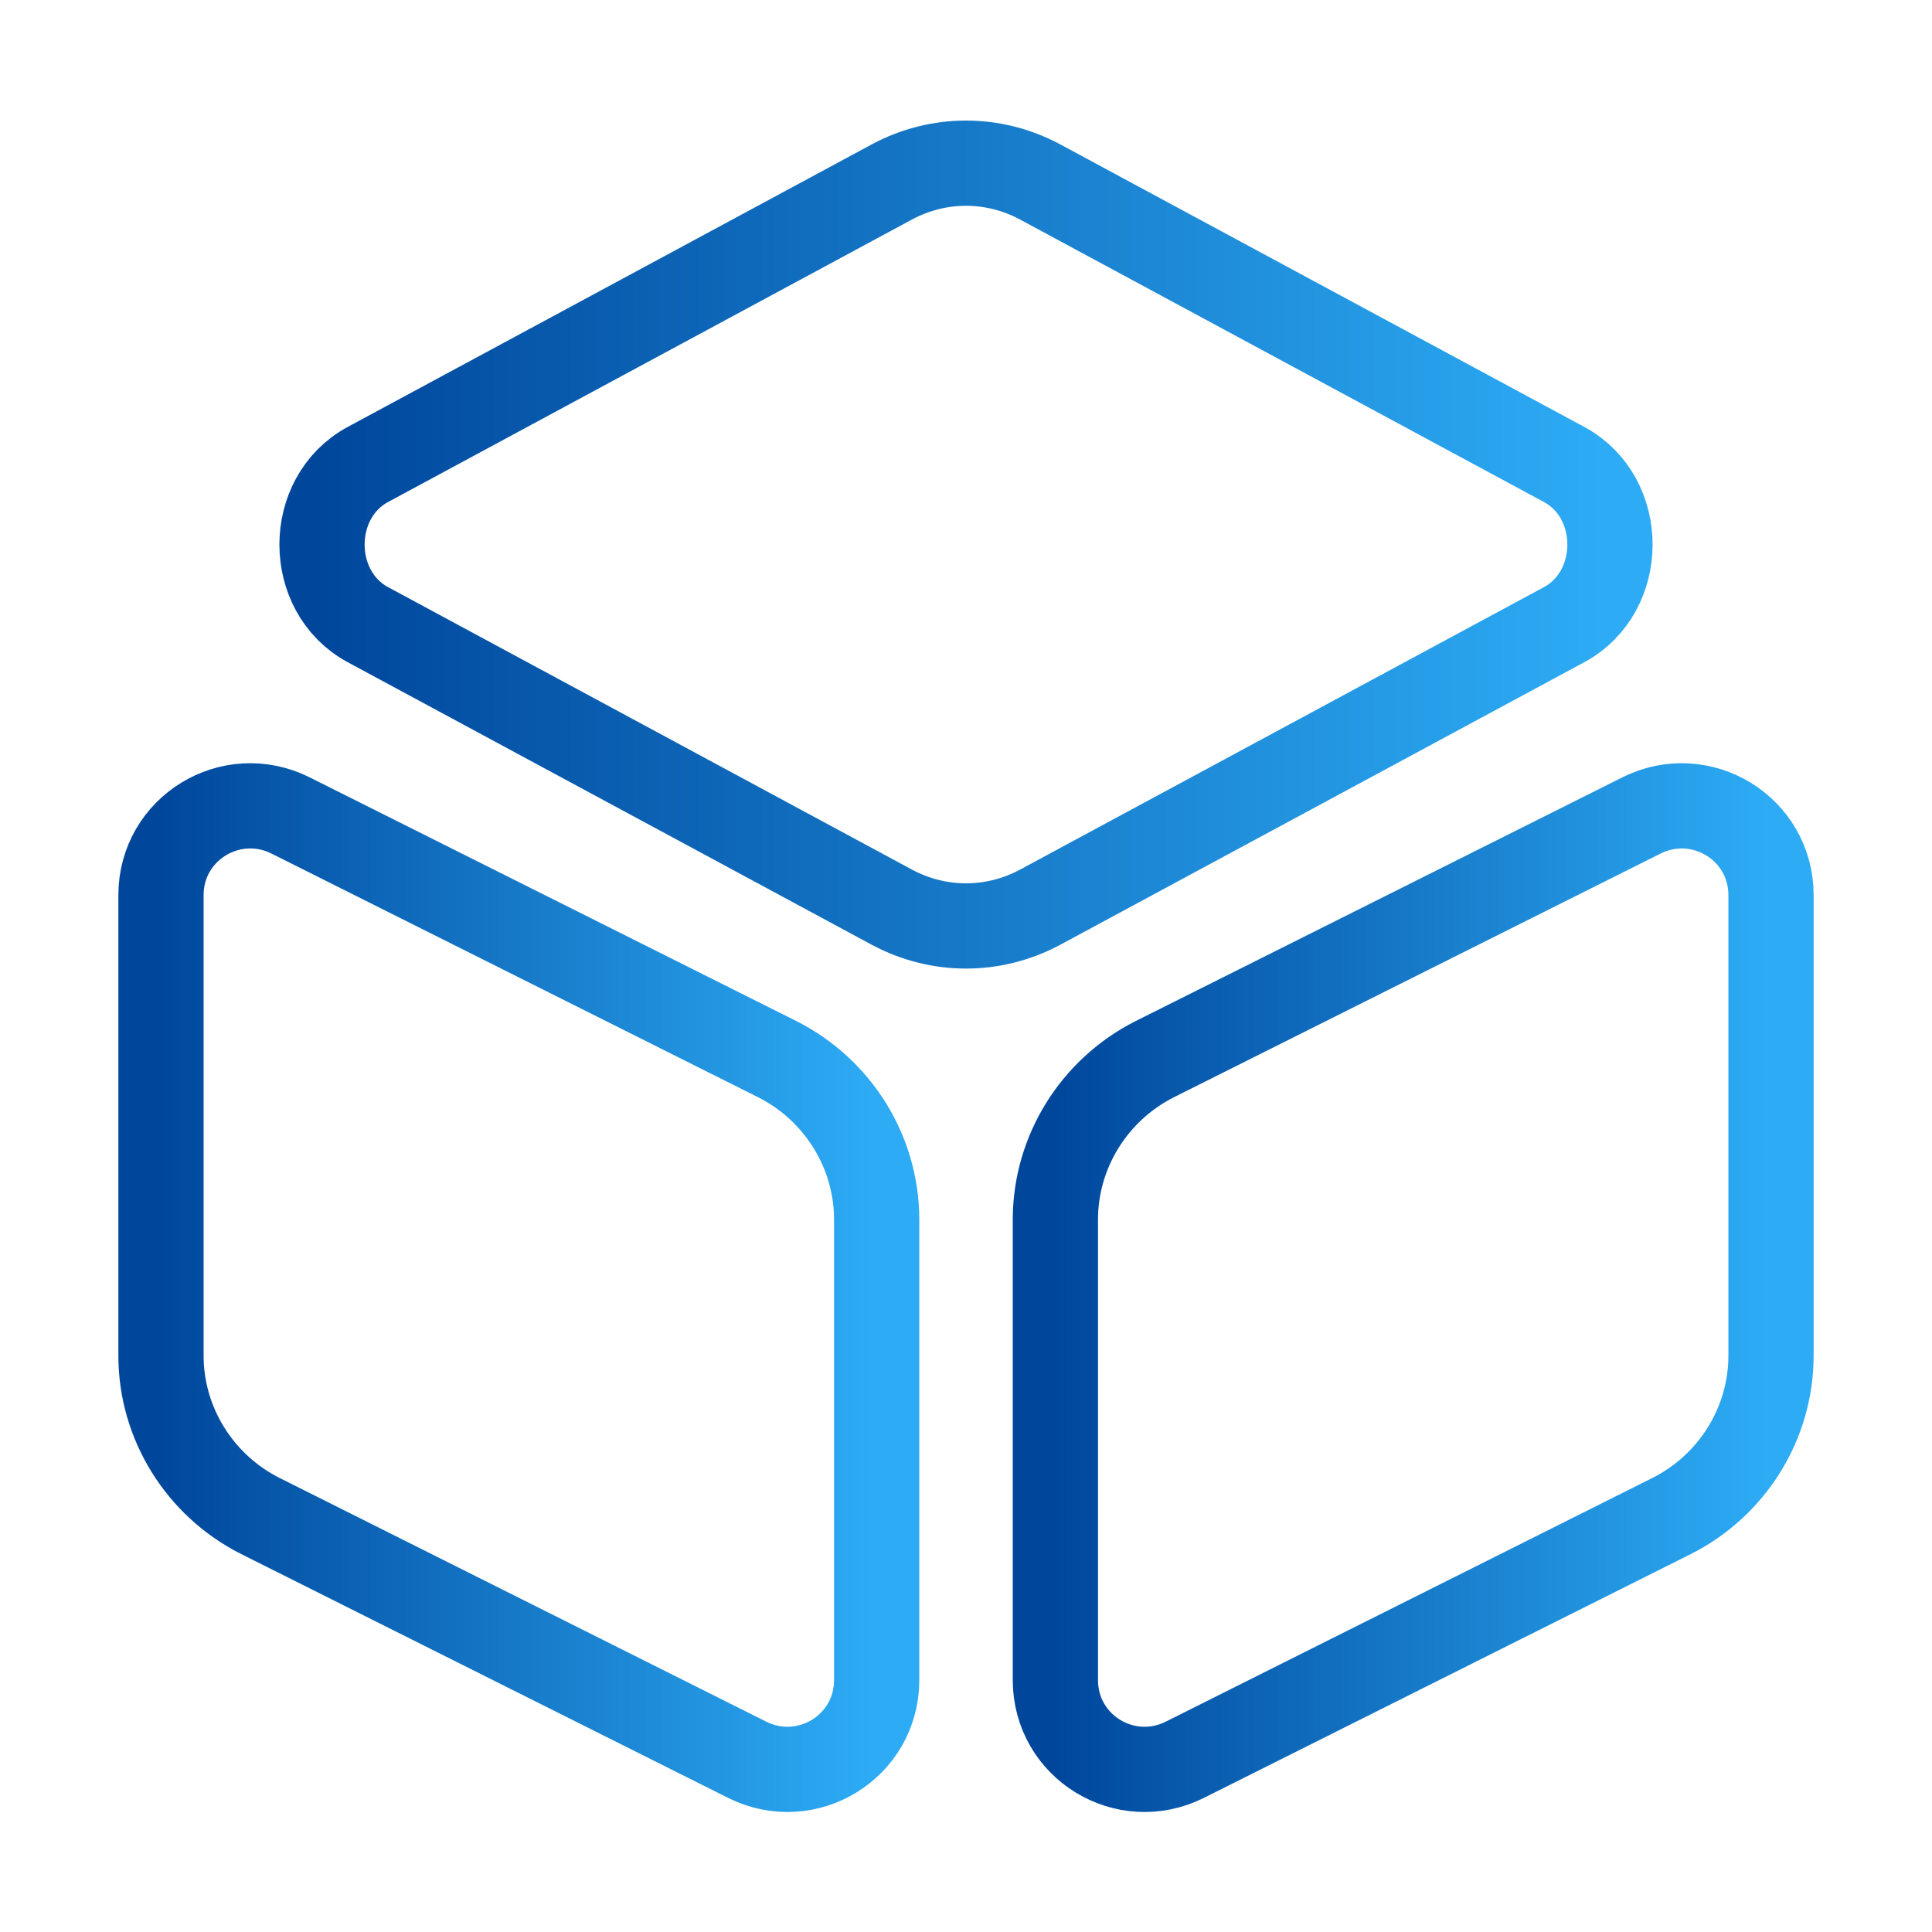
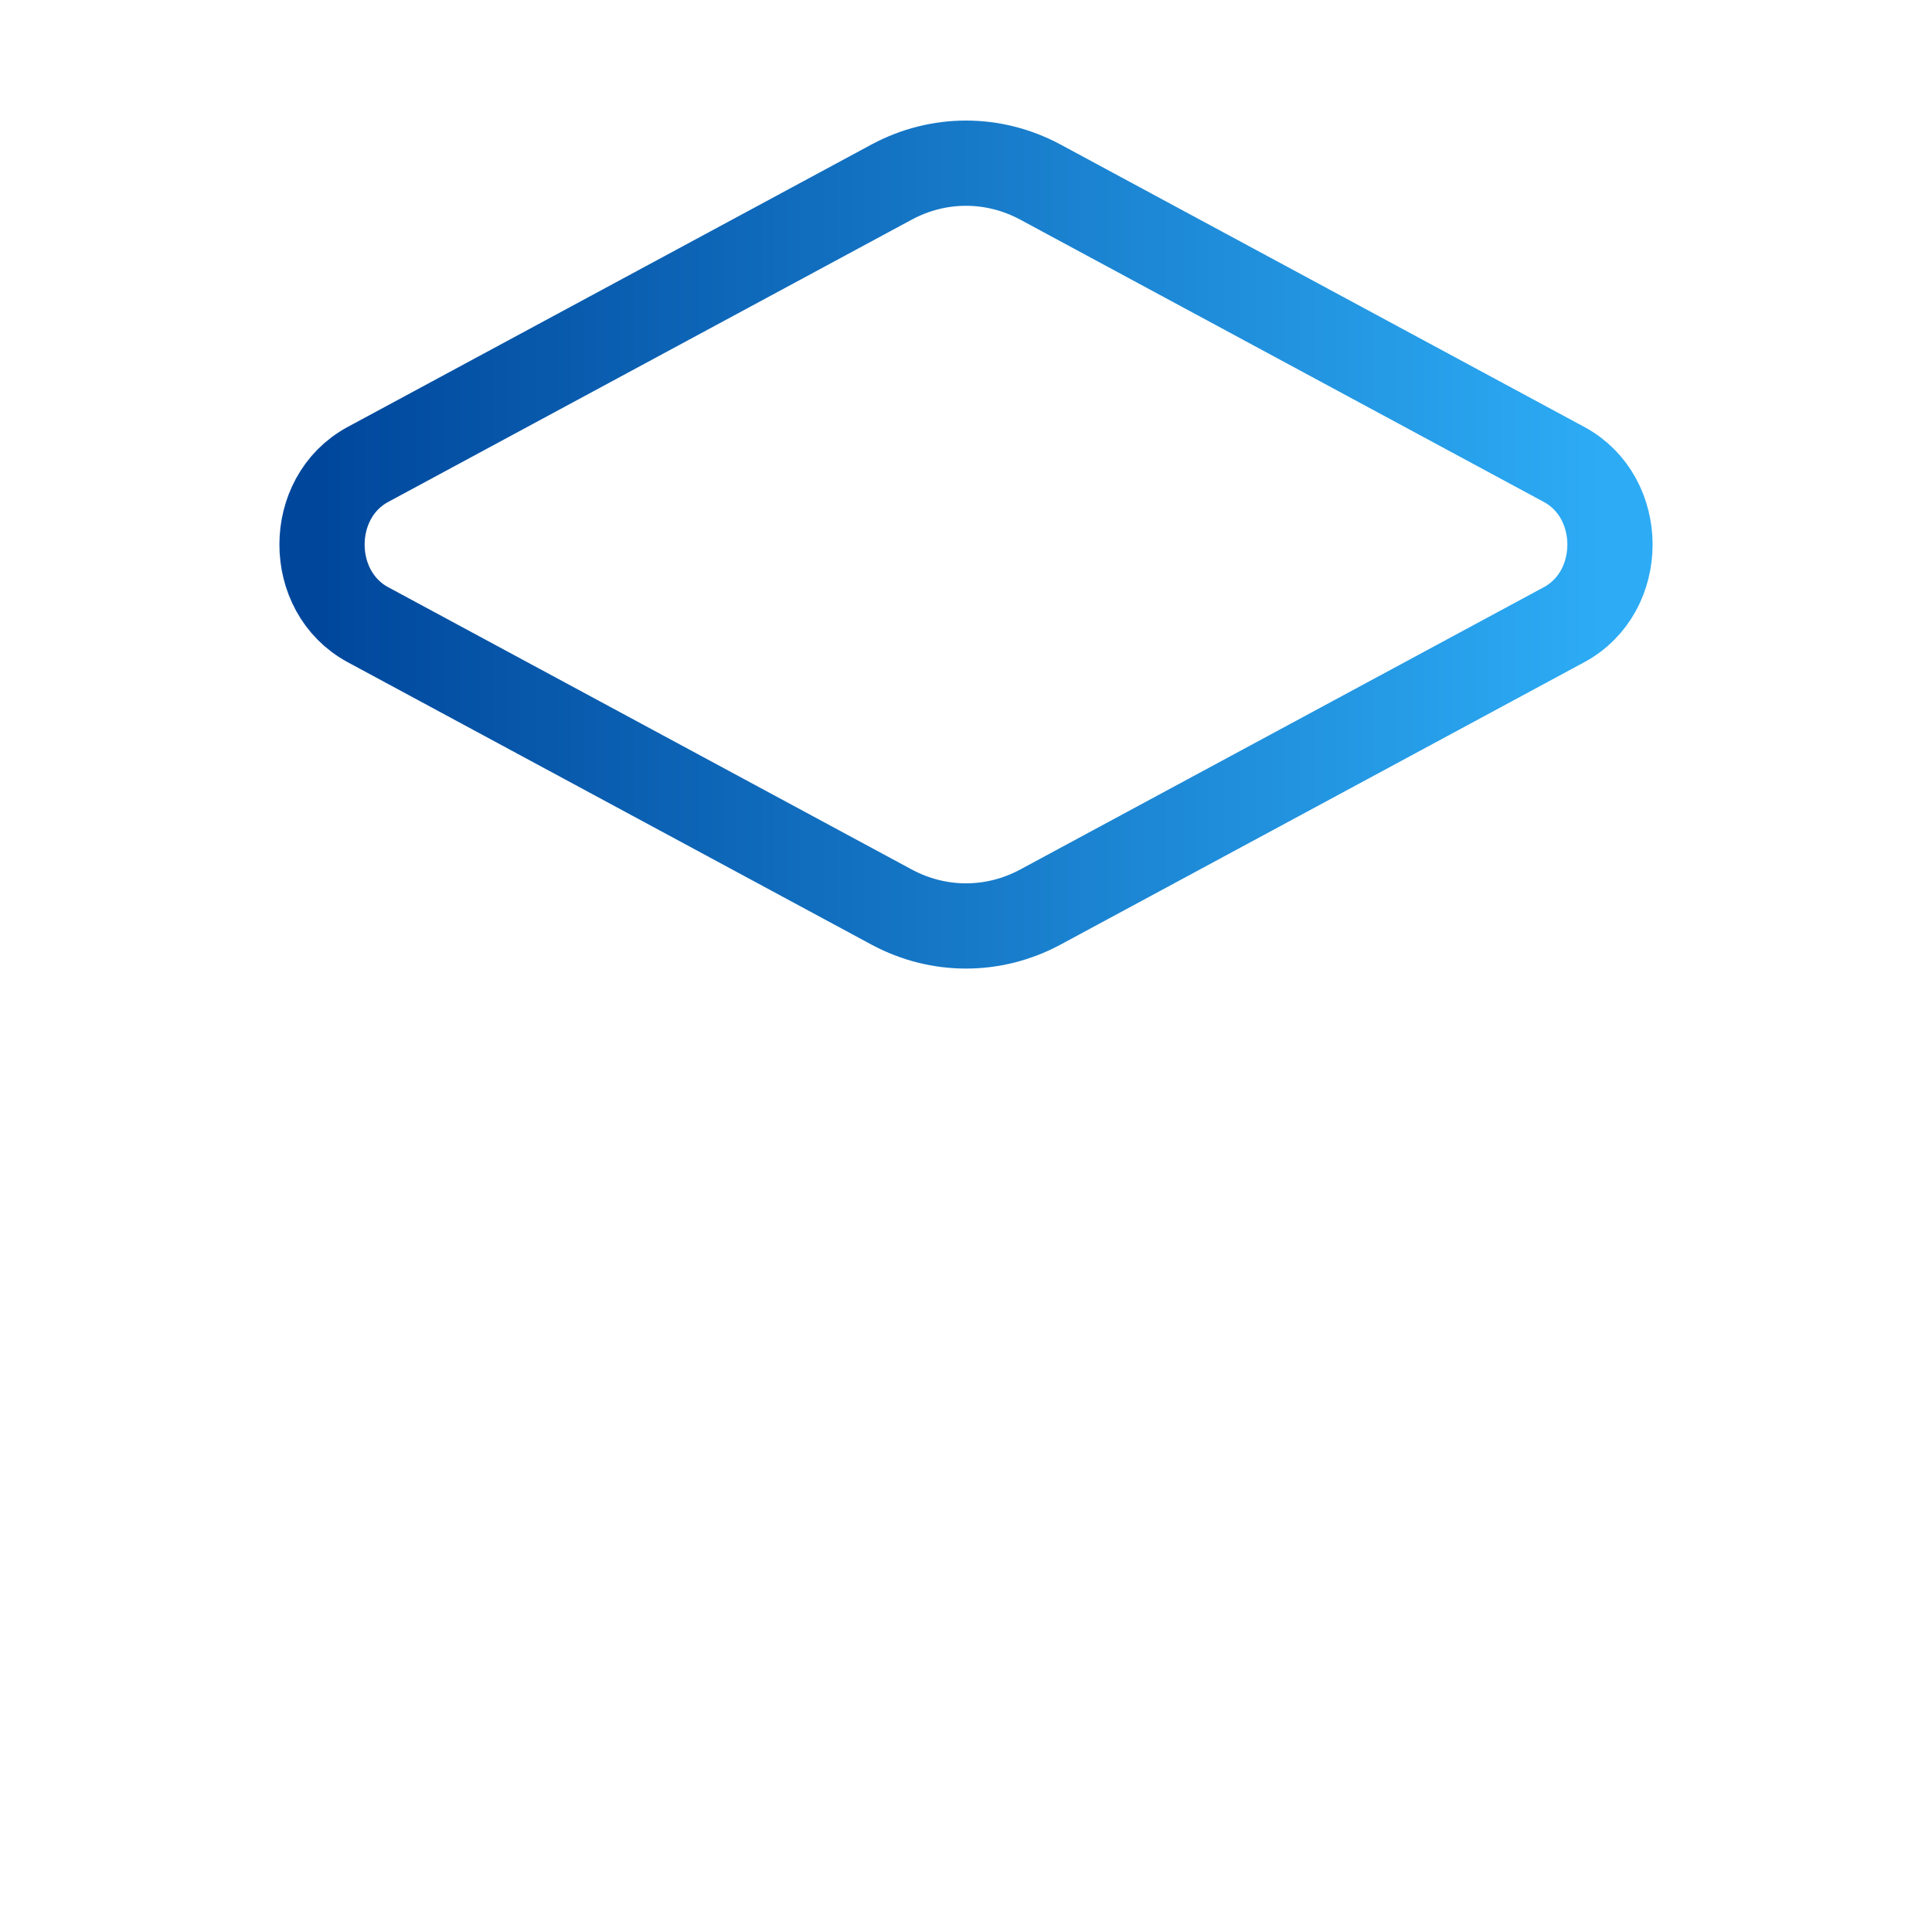
<svg xmlns="http://www.w3.org/2000/svg" width="34" height="34" viewBox="0 0 34 34" fill="none">
  <path d="M18.303 3.201L27.526 8.174C28.602 8.755 28.602 10.412 27.526 10.993L18.303 15.966C17.482 16.405 16.518 16.405 15.697 15.966L6.474 10.993C5.398 10.412 5.398 8.755 6.474 8.174L15.697 3.201C16.518 2.762 17.482 2.762 18.303 3.201Z" stroke="url(#paint0_linear_234_638)" stroke-width="1.5" stroke-linecap="round" stroke-linejoin="round" />
-   <path d="M5.114 14.351L13.685 18.643C14.748 19.182 15.428 20.273 15.428 21.463V29.566C15.428 30.742 14.195 31.493 13.147 30.968L4.576 26.676C3.513 26.138 2.833 25.047 2.833 23.857V15.754C2.833 14.578 4.066 13.827 5.114 14.351Z" stroke="url(#paint1_linear_234_638)" stroke-width="1.5" stroke-linecap="round" stroke-linejoin="round" />
-   <path d="M28.886 14.351L20.315 18.643C19.253 19.182 18.573 20.273 18.573 21.463V29.566C18.573 30.742 19.805 31.493 20.853 30.968L29.424 26.676C30.487 26.138 31.167 25.047 31.167 23.857V15.754C31.167 14.578 29.934 13.827 28.886 14.351Z" stroke="url(#paint2_linear_234_638)" stroke-width="1.5" stroke-linecap="round" stroke-linejoin="round" />
  <defs>
    <linearGradient id="paint0_linear_234_638" x1="5.667" y1="9.584" x2="28.333" y2="9.584" gradientUnits="userSpaceOnUse">
      <stop stop-color="#00479C" />
      <stop offset="1" stop-color="#2DACF5" />
    </linearGradient>
    <linearGradient id="paint1_linear_234_638" x1="2.833" y1="22.66" x2="15.428" y2="22.66" gradientUnits="userSpaceOnUse">
      <stop stop-color="#00479C" />
      <stop offset="1" stop-color="#2DACF5" />
    </linearGradient>
    <linearGradient id="paint2_linear_234_638" x1="18.573" y1="22.66" x2="31.167" y2="22.66" gradientUnits="userSpaceOnUse">
      <stop stop-color="#00479C" />
      <stop offset="1" stop-color="#2DACF5" />
    </linearGradient>
  </defs>
</svg>